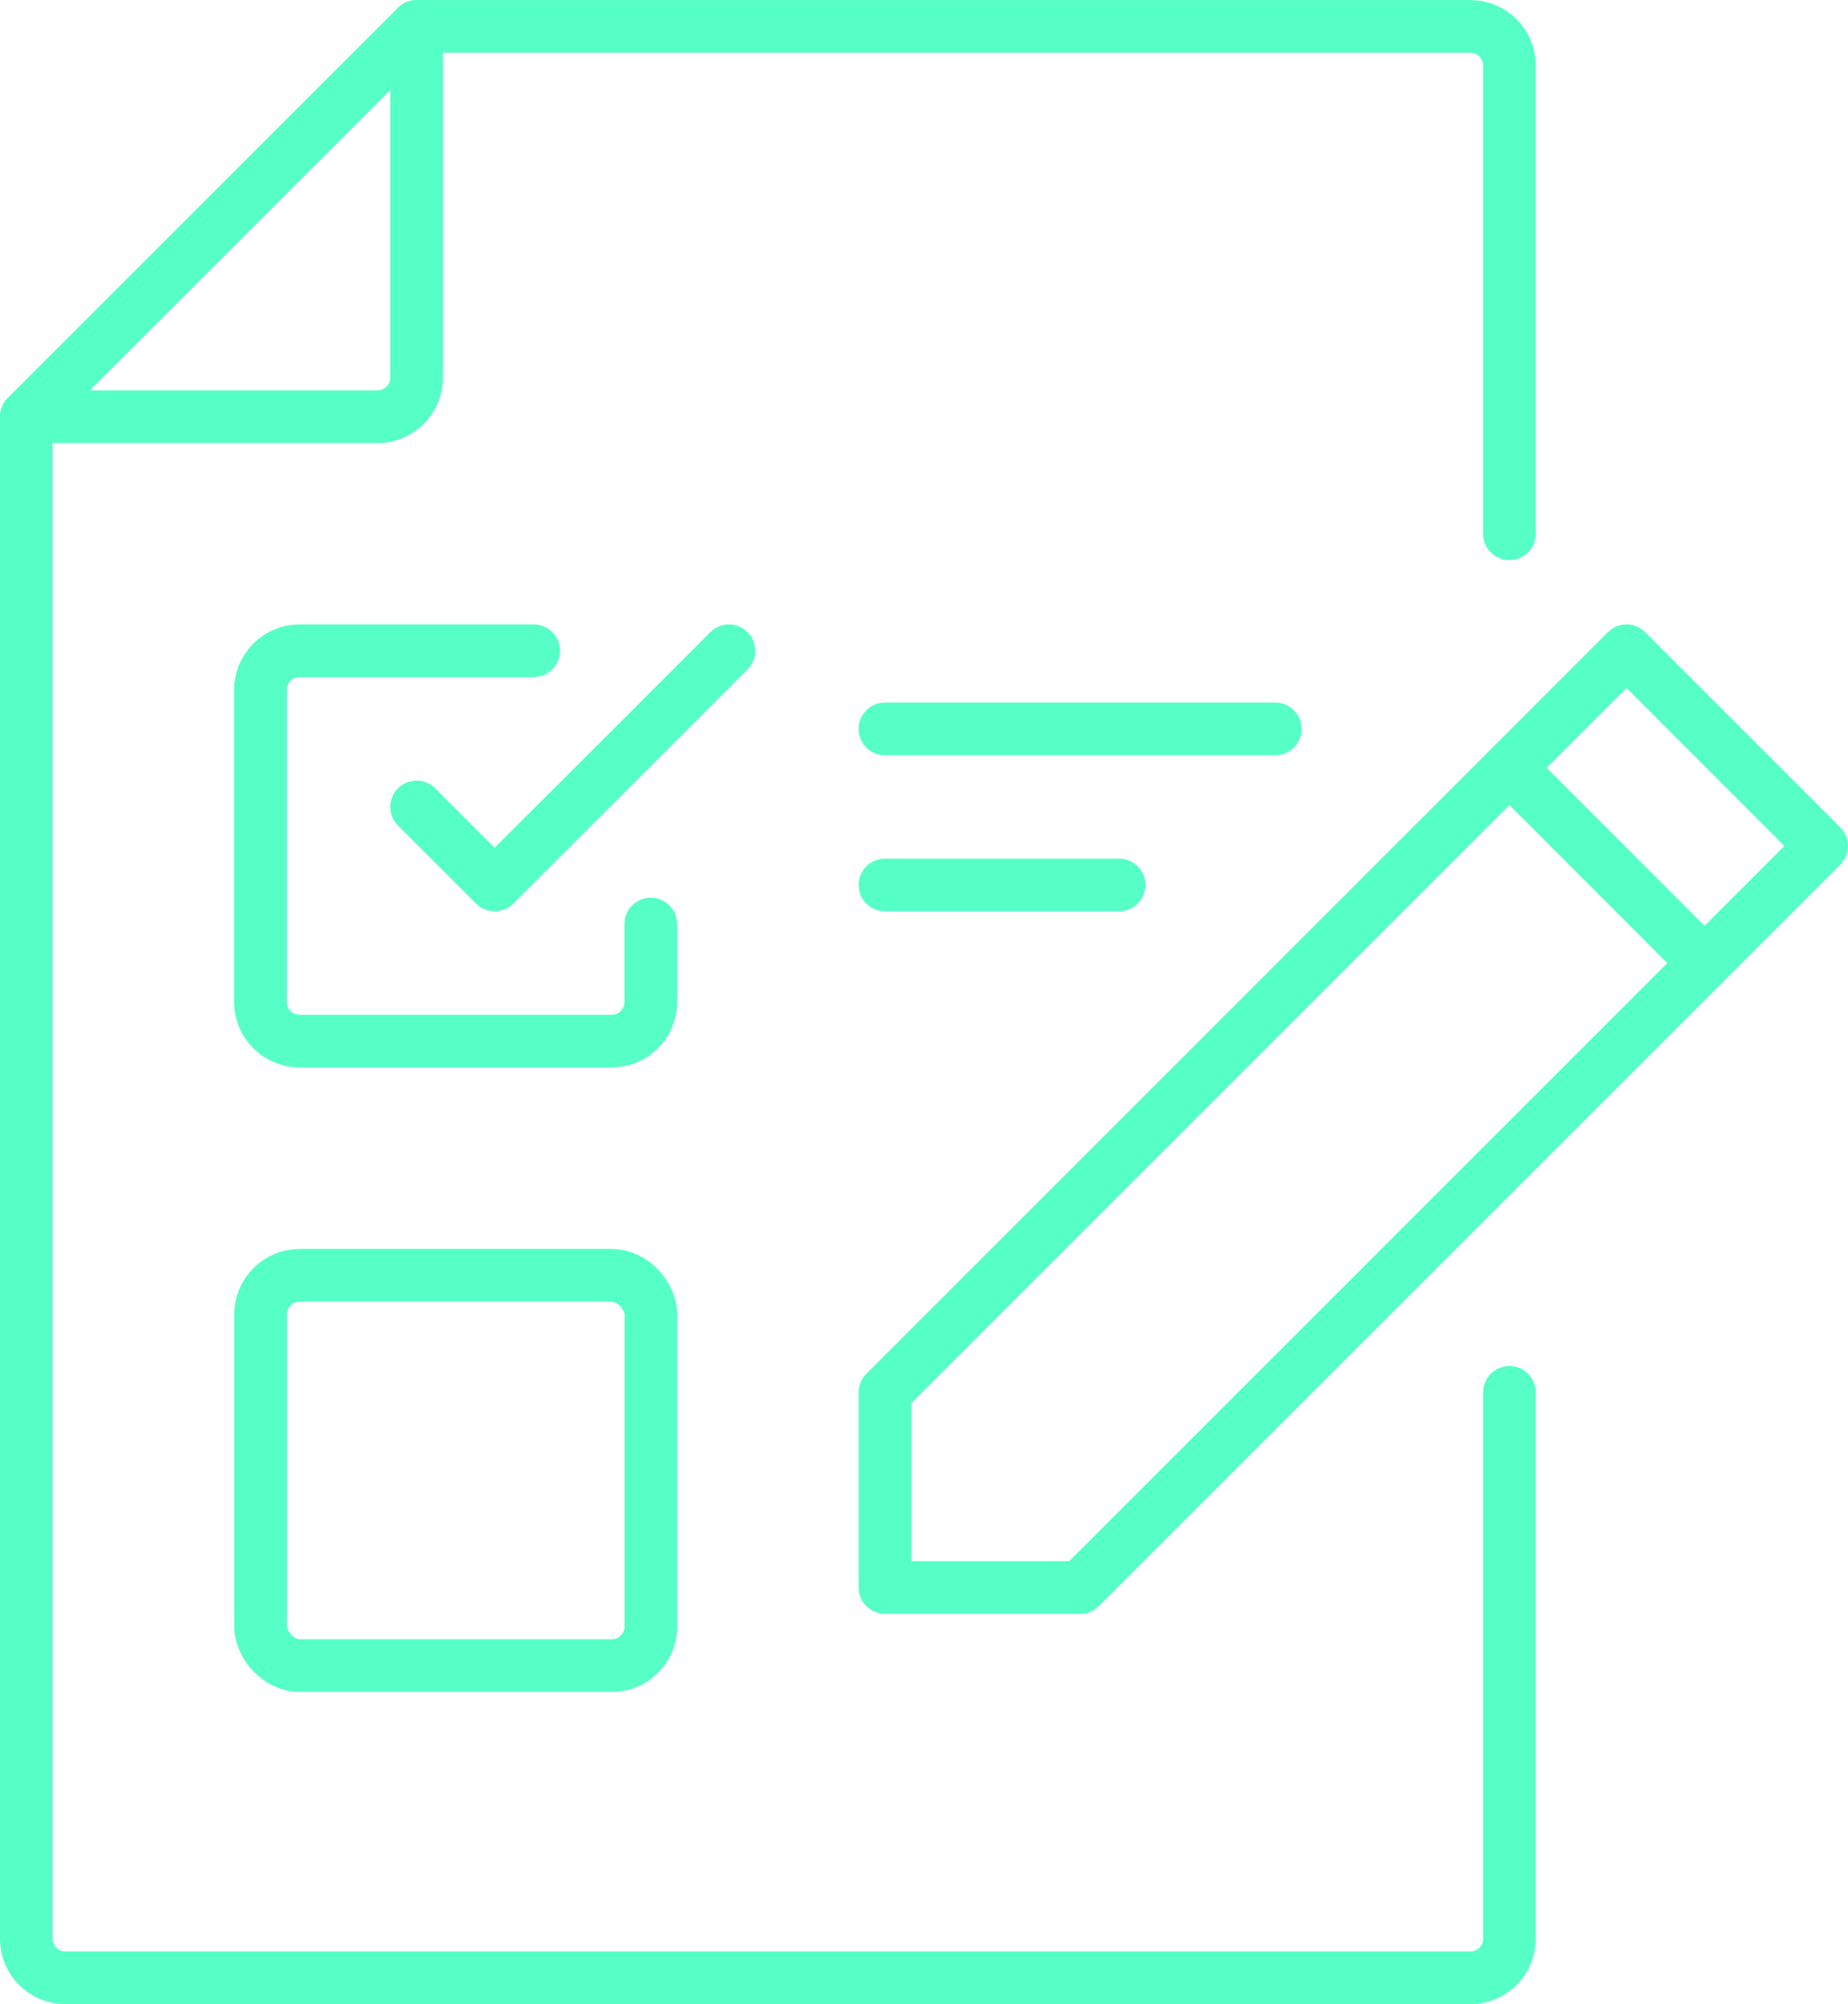
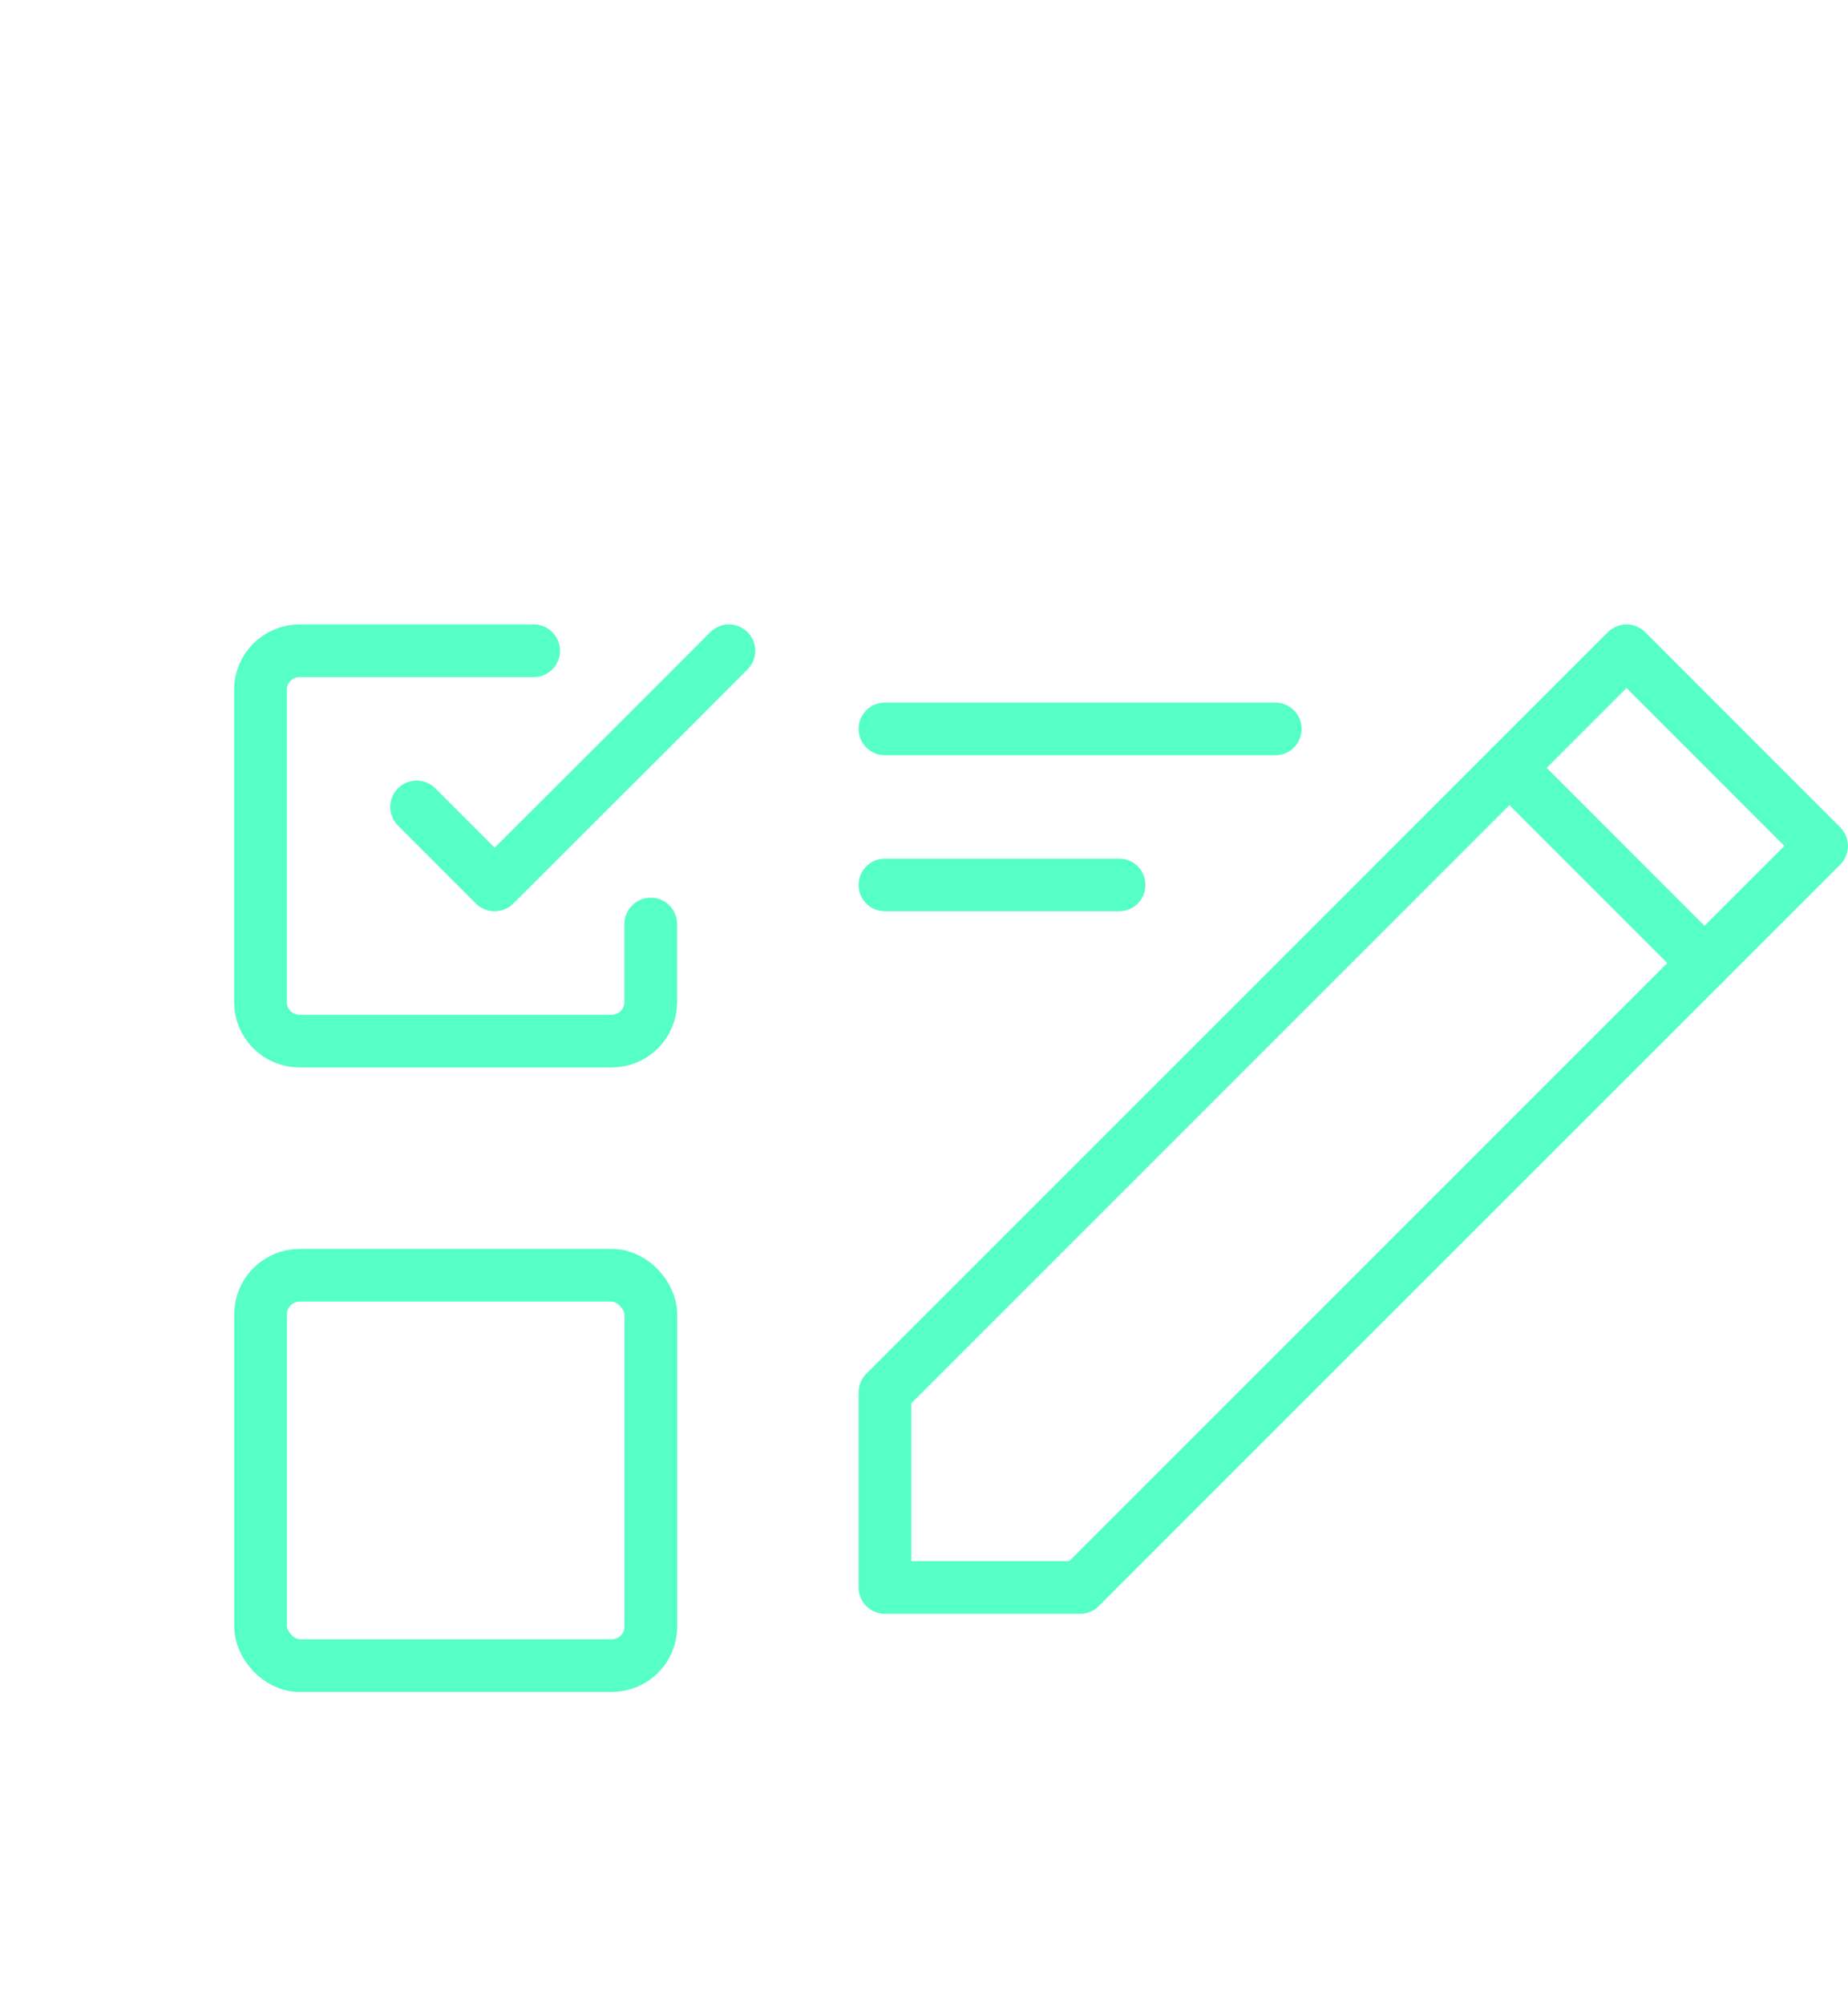
<svg xmlns="http://www.w3.org/2000/svg" id="Layer_2" viewBox="0 0 161.78 175.45">
  <defs>
    <style>.cls-1{fill:none;stroke:#55ffc6;stroke-linecap:round;stroke-linejoin:round;stroke-width:4.61px;}</style>
  </defs>
  <g id="Layer_1-2">
-     <path class="cls-1" d="m132.14,121.89v47.83c0,1.89-1.53,3.42-3.42,3.42H5.72c-1.89,0-3.42-1.53-3.42-3.42V36.47L36.47,2.31h92.25c1.89,0,3.42,1.53,3.42,3.42v41" />
    <polygon class="cls-1" points="159.47 74.06 94.56 138.97 77.47 138.97 77.47 121.89 142.39 56.97 159.47 74.06" />
    <line class="cls-1" x1="132.14" y1="67.22" x2="149.22" y2="84.31" />
    <line class="cls-1" x1="77.47" y1="63.81" x2="111.64" y2="63.81" />
    <line class="cls-1" x1="77.47" y1="77.47" x2="97.97" y2="77.47" />
    <path class="cls-1" d="m56.97,80.89v6.83c0,1.89-1.53,3.42-3.42,3.42h-27.33c-1.89,0-3.42-1.53-3.42-3.42v-27.33c0-1.89,1.53-3.42,3.42-3.42h20.5" />
    <polyline class="cls-1" points="63.81 56.97 56.98 63.81 43.3 77.47 36.47 70.64" />
    <rect class="cls-1" x="22.81" y="111.64" width="34.17" height="34.17" rx="3.42" ry="3.42" />
-     <path class="cls-1" d="m36.47,2.31v30.75c0,1.89-1.53,3.42-3.42,3.42H2.31" />
  </g>
</svg>